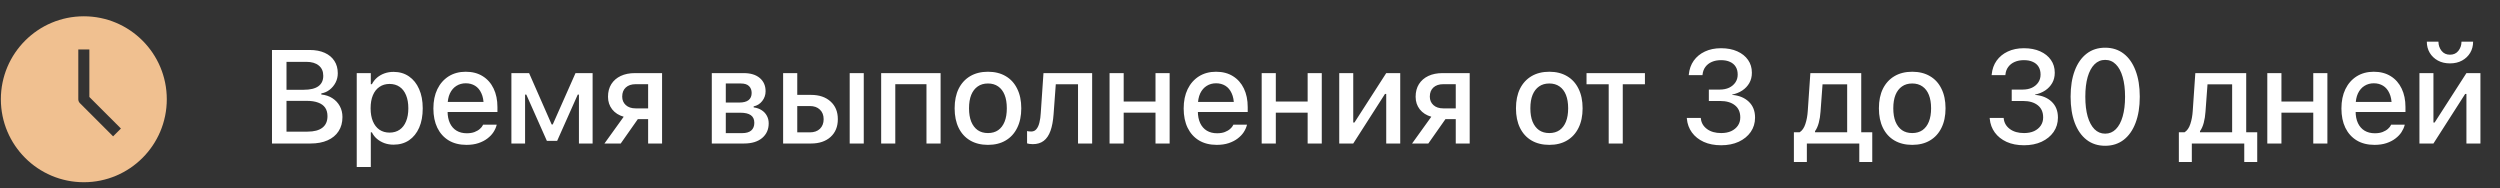
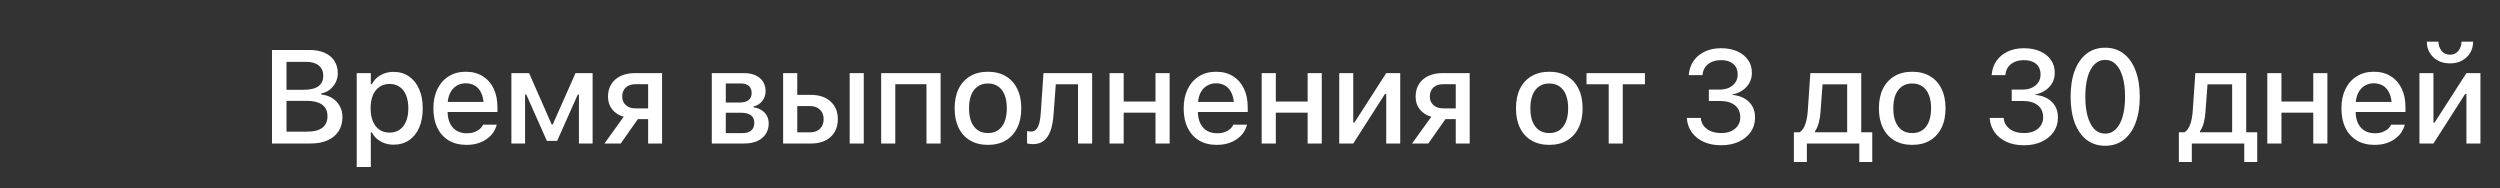
<svg xmlns="http://www.w3.org/2000/svg" width="226" height="17" viewBox="0 0 226 17" fill="none">
  <rect x="0" y="0" width="226" height="17" fill="#333333" stroke="none" />
  <path d="M25.244 12.973V11.9H27.799C28.393 11.9 28.842 11.781 29.146 11.543C29.451 11.305 29.604 10.959 29.604 10.506V10.494C29.604 10.19 29.533 9.936 29.393 9.732C29.252 9.529 29.041 9.377 28.76 9.275C28.482 9.17 28.137 9.117 27.723 9.117H25.244V8.115H27.459C28.041 8.115 28.48 8.01 28.777 7.799C29.074 7.584 29.223 7.271 29.223 6.861V6.85C29.223 6.451 29.088 6.143 28.818 5.924C28.549 5.701 28.17 5.59 27.682 5.59H25.244V4.518H27.992C28.52 4.518 28.973 4.604 29.352 4.775C29.734 4.947 30.027 5.191 30.23 5.508C30.434 5.82 30.535 6.191 30.535 6.621V6.633C30.535 6.93 30.469 7.207 30.336 7.465C30.203 7.719 30.025 7.934 29.803 8.109C29.58 8.285 29.328 8.396 29.047 8.443V8.543C29.43 8.582 29.764 8.693 30.049 8.877C30.334 9.061 30.557 9.299 30.717 9.592C30.877 9.881 30.957 10.209 30.957 10.576V10.588C30.957 11.08 30.84 11.506 30.605 11.865C30.375 12.221 30.045 12.494 29.615 12.685C29.186 12.877 28.67 12.973 28.068 12.973H25.244ZM24.588 12.973V4.518H25.9V12.973H24.588ZM32.249 15.094V6.609H33.521V7.611H33.62C33.742 7.377 33.898 7.178 34.089 7.014C34.285 6.85 34.507 6.723 34.757 6.633C35.007 6.543 35.281 6.498 35.578 6.498C36.113 6.498 36.578 6.635 36.972 6.908C37.367 7.178 37.671 7.559 37.886 8.051C38.105 8.539 38.214 9.117 38.214 9.785V9.797C38.214 10.469 38.107 11.051 37.892 11.543C37.677 12.031 37.372 12.41 36.978 12.68C36.583 12.945 36.117 13.078 35.578 13.078C35.285 13.078 35.011 13.033 34.757 12.943C34.503 12.85 34.279 12.721 34.083 12.557C33.888 12.393 33.734 12.195 33.62 11.965H33.521V15.094H32.249ZM35.214 11.988C35.57 11.988 35.874 11.9 36.128 11.725C36.382 11.549 36.575 11.297 36.708 10.969C36.845 10.641 36.913 10.25 36.913 9.797V9.785C36.913 9.328 36.845 8.936 36.708 8.607C36.575 8.279 36.382 8.027 36.128 7.852C35.874 7.676 35.57 7.588 35.214 7.588C34.863 7.588 34.558 7.678 34.3 7.857C34.042 8.033 33.845 8.285 33.708 8.613C33.572 8.938 33.503 9.328 33.503 9.785V9.797C33.503 10.246 33.572 10.635 33.708 10.963C33.845 11.291 34.042 11.545 34.3 11.725C34.558 11.9 34.863 11.988 35.214 11.988ZM42.167 13.096C41.546 13.096 41.012 12.963 40.567 12.697C40.122 12.428 39.778 12.047 39.536 11.555C39.298 11.062 39.178 10.48 39.178 9.809V9.803C39.178 9.139 39.298 8.559 39.536 8.062C39.778 7.566 40.118 7.18 40.555 6.902C40.997 6.625 41.512 6.486 42.102 6.486C42.696 6.486 43.206 6.619 43.632 6.885C44.061 7.15 44.391 7.523 44.622 8.004C44.852 8.48 44.968 9.039 44.968 9.68V10.125H39.823V9.217H44.335L43.725 10.06V9.551C43.725 9.098 43.655 8.723 43.514 8.426C43.378 8.125 43.188 7.9 42.946 7.752C42.704 7.604 42.425 7.529 42.108 7.529C41.792 7.529 41.508 7.607 41.258 7.764C41.012 7.916 40.817 8.143 40.673 8.443C40.532 8.744 40.462 9.113 40.462 9.551V10.06C40.462 10.479 40.532 10.836 40.673 11.133C40.813 11.43 41.012 11.656 41.27 11.812C41.532 11.969 41.84 12.047 42.196 12.047C42.469 12.047 42.704 12.01 42.899 11.935C43.098 11.857 43.261 11.762 43.386 11.648C43.514 11.535 43.602 11.424 43.649 11.315L43.673 11.268H44.903L44.891 11.32C44.837 11.531 44.741 11.742 44.604 11.953C44.468 12.16 44.286 12.35 44.059 12.521C43.837 12.693 43.567 12.832 43.251 12.938C42.938 13.043 42.577 13.096 42.167 13.096ZM47.467 12.973H46.23V6.609H47.83L49.869 11.25H49.969L52.026 6.609H53.572V12.973H52.336V8.549H52.23L50.367 12.732H49.436L47.578 8.549H47.467V12.973ZM58.591 12.973V10.77H57.66L56.113 12.973H54.642L56.382 10.553C55.941 10.428 55.593 10.205 55.339 9.885C55.089 9.564 54.964 9.188 54.964 8.754V8.742C54.964 8.301 55.064 7.922 55.263 7.605C55.466 7.285 55.749 7.039 56.113 6.867C56.48 6.695 56.908 6.609 57.396 6.609H59.851V12.973H58.591ZM57.46 9.797H58.591V7.611H57.46C57.085 7.611 56.788 7.711 56.57 7.91C56.355 8.109 56.248 8.383 56.248 8.73V8.742C56.248 9.047 56.355 9.299 56.57 9.498C56.788 9.697 57.085 9.797 57.46 9.797ZM64.346 12.973V6.609H67.229C67.854 6.609 68.34 6.758 68.688 7.055C69.035 7.352 69.209 7.748 69.209 8.244V8.256C69.209 8.58 69.108 8.873 68.904 9.135C68.701 9.393 68.444 9.553 68.131 9.615V9.709C68.408 9.744 68.649 9.828 68.852 9.961C69.055 10.09 69.211 10.256 69.32 10.459C69.434 10.662 69.49 10.891 69.49 11.145V11.156C69.49 11.699 69.293 12.139 68.899 12.475C68.504 12.807 67.957 12.973 67.258 12.973H64.346ZM65.612 12.035H67.088C67.455 12.035 67.731 11.955 67.914 11.795C68.098 11.631 68.19 11.402 68.19 11.109V11.098C68.19 10.789 68.084 10.56 67.873 10.412C67.666 10.264 67.352 10.19 66.93 10.19H65.612V12.035ZM65.612 9.27H66.83C67.209 9.27 67.49 9.195 67.674 9.047C67.858 8.898 67.949 8.686 67.949 8.408V8.396C67.949 8.143 67.869 7.938 67.709 7.781C67.553 7.625 67.305 7.547 66.965 7.547H65.612V9.27ZM70.794 12.973V6.609H72.072V8.578H73.32C74.058 8.578 74.646 8.777 75.084 9.176C75.521 9.57 75.74 10.102 75.74 10.77V10.781C75.74 11.449 75.521 11.982 75.084 12.381C74.646 12.775 74.058 12.973 73.32 12.973H70.794ZM73.214 9.586H72.072V11.965H73.214C73.597 11.965 73.9 11.857 74.123 11.643C74.345 11.424 74.457 11.137 74.457 10.781V10.77C74.457 10.41 74.343 10.123 74.117 9.908C73.894 9.693 73.593 9.586 73.214 9.586ZM76.812 12.973V6.609H78.084V12.973H76.812ZM79.657 12.973V6.609H85.03V12.973H83.753V7.611H80.934V12.973H79.657ZM89.311 13.096C88.69 13.096 88.153 12.963 87.7 12.697C87.25 12.432 86.904 12.053 86.662 11.56C86.42 11.065 86.299 10.477 86.299 9.797V9.785C86.299 9.102 86.42 8.514 86.662 8.021C86.908 7.529 87.256 7.15 87.705 6.885C88.158 6.619 88.694 6.486 89.311 6.486C89.932 6.486 90.467 6.619 90.916 6.885C91.365 7.146 91.711 7.525 91.953 8.021C92.2 8.514 92.323 9.102 92.323 9.785V9.797C92.323 10.477 92.2 11.065 91.953 11.56C91.711 12.053 91.365 12.432 90.916 12.697C90.471 12.963 89.936 13.096 89.311 13.096ZM89.311 12.029C89.674 12.029 89.983 11.941 90.237 11.766C90.49 11.586 90.684 11.33 90.817 10.998C90.95 10.666 91.016 10.266 91.016 9.797V9.785C91.016 9.312 90.95 8.91 90.817 8.578C90.684 8.246 90.49 7.992 90.237 7.816C89.983 7.637 89.674 7.547 89.311 7.547C88.948 7.547 88.639 7.637 88.385 7.816C88.131 7.992 87.936 8.246 87.799 8.578C87.666 8.91 87.6 9.312 87.6 9.785V9.797C87.6 10.266 87.666 10.666 87.799 10.998C87.936 11.33 88.131 11.586 88.385 11.766C88.639 11.941 88.948 12.029 89.311 12.029ZM95.244 10.324C95.201 10.926 95.107 11.428 94.963 11.83C94.818 12.232 94.615 12.533 94.353 12.732C94.091 12.932 93.761 13.031 93.363 13.031C93.238 13.031 93.132 13.023 93.046 13.008C92.96 12.992 92.894 12.977 92.847 12.961V11.848C92.879 11.855 92.929 11.865 93 11.877C93.07 11.885 93.144 11.889 93.222 11.889C93.421 11.889 93.58 11.815 93.697 11.666C93.818 11.518 93.908 11.318 93.966 11.068C94.029 10.815 94.068 10.533 94.084 10.225L94.33 6.609H98.73V12.973H97.453V7.617H95.443L95.244 10.324ZM104.458 12.973V10.184H101.581V12.973H100.304V6.609H101.581V9.176H104.458V6.609H105.735V12.973H104.458ZM109.993 13.096C109.371 13.096 108.838 12.963 108.393 12.697C107.948 12.428 107.604 12.047 107.362 11.555C107.123 11.062 107.004 10.48 107.004 9.809V9.803C107.004 9.139 107.123 8.559 107.362 8.062C107.604 7.566 107.944 7.18 108.381 6.902C108.823 6.625 109.338 6.486 109.928 6.486C110.522 6.486 111.032 6.619 111.457 6.885C111.887 7.15 112.217 7.523 112.448 8.004C112.678 8.48 112.793 9.039 112.793 9.68V10.125H107.649V9.217H112.16L111.551 10.06V9.551C111.551 9.098 111.481 8.723 111.34 8.426C111.203 8.125 111.014 7.9 110.772 7.752C110.53 7.604 110.25 7.529 109.934 7.529C109.618 7.529 109.334 7.607 109.084 7.764C108.838 7.916 108.643 8.143 108.498 8.443C108.358 8.744 108.287 9.113 108.287 9.551V10.06C108.287 10.479 108.358 10.836 108.498 11.133C108.639 11.43 108.838 11.656 109.096 11.812C109.358 11.969 109.666 12.047 110.022 12.047C110.295 12.047 110.53 12.01 110.725 11.935C110.924 11.857 111.086 11.762 111.211 11.648C111.34 11.535 111.428 11.424 111.475 11.315L111.498 11.268H112.729L112.717 11.32C112.662 11.531 112.567 11.742 112.43 11.953C112.293 12.16 112.112 12.35 111.885 12.521C111.662 12.693 111.393 12.832 111.076 12.938C110.764 13.043 110.403 13.096 109.993 13.096ZM118.211 12.973V10.184H115.334V12.973H114.056V6.609H115.334V9.176H118.211V6.609H119.488V12.973H118.211ZM121.067 12.973V6.609H122.333V11.074H122.995L122.134 11.555L125.315 6.609H126.581V12.973H125.315V8.49H124.653L125.515 8.004L122.333 12.973H121.067ZM131.6 12.973V10.77H130.668L129.121 12.973H127.651L129.391 10.553C128.95 10.428 128.602 10.205 128.348 9.885C128.098 9.564 127.973 9.188 127.973 8.754V8.742C127.973 8.301 128.073 7.922 128.272 7.605C128.475 7.285 128.758 7.039 129.121 6.867C129.489 6.695 129.916 6.609 130.405 6.609H132.86V12.973H131.6ZM130.469 9.797H131.6V7.611H130.469C130.094 7.611 129.797 7.711 129.579 7.91C129.364 8.109 129.256 8.383 129.256 8.73V8.742C129.256 9.047 129.364 9.299 129.579 9.498C129.797 9.697 130.094 9.797 130.469 9.797ZM140.056 13.096C139.435 13.096 138.898 12.963 138.444 12.697C137.995 12.432 137.65 12.053 137.407 11.56C137.165 11.065 137.044 10.477 137.044 9.797V9.785C137.044 9.102 137.165 8.514 137.407 8.021C137.653 7.529 138.001 7.15 138.45 6.885C138.903 6.619 139.439 6.486 140.056 6.486C140.677 6.486 141.212 6.619 141.661 6.885C142.11 7.146 142.456 7.525 142.698 8.021C142.944 8.514 143.067 9.102 143.067 9.785V9.797C143.067 10.477 142.944 11.065 142.698 11.56C142.456 12.053 142.11 12.432 141.661 12.697C141.216 12.963 140.681 13.096 140.056 13.096ZM140.056 12.029C140.419 12.029 140.728 11.941 140.982 11.766C141.235 11.586 141.429 11.33 141.562 10.998C141.694 10.666 141.761 10.266 141.761 9.797V9.785C141.761 9.312 141.694 8.91 141.562 8.578C141.429 8.246 141.235 7.992 140.982 7.816C140.728 7.637 140.419 7.547 140.056 7.547C139.692 7.547 139.384 7.637 139.13 7.816C138.876 7.992 138.681 8.246 138.544 8.578C138.411 8.91 138.345 9.312 138.345 9.785V9.797C138.345 10.266 138.411 10.666 138.544 10.998C138.681 11.33 138.876 11.586 139.13 11.766C139.384 11.941 139.692 12.029 140.056 12.029ZM148.702 6.609V7.617H146.698V12.973H145.426V7.617H143.422V6.609H148.702ZM155.593 13.131C154.991 13.131 154.466 13.029 154.017 12.826C153.568 12.619 153.212 12.336 152.95 11.977C152.689 11.617 152.536 11.205 152.493 10.74L152.488 10.664H153.753L153.759 10.729C153.802 11.111 153.988 11.424 154.316 11.666C154.644 11.908 155.07 12.029 155.593 12.029C155.941 12.029 156.243 11.971 156.501 11.854C156.759 11.732 156.96 11.566 157.105 11.355C157.249 11.141 157.321 10.896 157.321 10.623V10.611C157.321 10.135 157.159 9.77 156.835 9.516C156.511 9.258 156.068 9.129 155.505 9.129H154.48V8.098H155.464C155.788 8.098 156.071 8.041 156.314 7.928C156.556 7.811 156.745 7.65 156.882 7.447C157.019 7.244 157.087 7.012 157.087 6.75V6.738C157.087 6.465 157.029 6.232 156.911 6.041C156.794 5.846 156.622 5.697 156.396 5.596C156.173 5.49 155.902 5.438 155.581 5.438C155.269 5.438 154.991 5.49 154.749 5.596C154.507 5.701 154.314 5.852 154.169 6.047C154.025 6.238 153.939 6.469 153.911 6.738L153.905 6.791H152.663L152.669 6.732C152.716 6.252 152.864 5.836 153.114 5.484C153.368 5.129 153.704 4.854 154.122 4.658C154.544 4.459 155.03 4.359 155.581 4.359C156.144 4.359 156.634 4.453 157.052 4.641C157.47 4.828 157.794 5.088 158.025 5.42C158.255 5.748 158.37 6.131 158.37 6.568V6.58C158.37 6.932 158.292 7.242 158.136 7.512C157.984 7.777 157.773 8 157.503 8.18C157.238 8.355 156.933 8.479 156.589 8.549V8.578C157.21 8.629 157.71 8.834 158.089 9.193C158.468 9.553 158.657 10.029 158.657 10.623V10.635C158.657 11.119 158.527 11.551 158.265 11.93C158.003 12.305 157.642 12.6 157.181 12.815C156.724 13.025 156.195 13.131 155.593 13.131ZM163.34 14.643H162.168V11.959H162.684C162.918 11.81 163.092 11.56 163.205 11.209C163.322 10.857 163.394 10.467 163.422 10.037L163.656 6.609H168.256V11.959H169.252V14.643H168.08V12.973H163.34V14.643ZM166.984 11.959V7.623H164.758L164.576 10.09C164.553 10.453 164.5 10.789 164.418 11.098C164.336 11.406 164.223 11.66 164.078 11.859V11.959H166.984ZM172.865 13.096C172.243 13.096 171.706 12.963 171.253 12.697C170.804 12.432 170.458 12.053 170.216 11.56C169.974 11.065 169.853 10.477 169.853 9.797V9.785C169.853 9.102 169.974 8.514 170.216 8.021C170.462 7.529 170.81 7.15 171.259 6.885C171.712 6.619 172.247 6.486 172.865 6.486C173.486 6.486 174.021 6.619 174.47 6.885C174.919 7.146 175.265 7.525 175.507 8.021C175.753 8.514 175.876 9.102 175.876 9.785V9.797C175.876 10.477 175.753 11.065 175.507 11.56C175.265 12.053 174.919 12.432 174.47 12.697C174.025 12.963 173.49 13.096 172.865 13.096ZM172.865 12.029C173.228 12.029 173.536 11.941 173.79 11.766C174.044 11.586 174.238 11.33 174.37 10.998C174.503 10.666 174.57 10.266 174.57 9.797V9.785C174.57 9.312 174.503 8.91 174.37 8.578C174.238 8.246 174.044 7.992 173.79 7.816C173.536 7.637 173.228 7.547 172.865 7.547C172.501 7.547 172.193 7.637 171.939 7.816C171.685 7.992 171.49 8.246 171.353 8.578C171.22 8.91 171.154 9.312 171.154 9.785V9.797C171.154 10.266 171.22 10.666 171.353 10.998C171.49 11.33 171.685 11.586 171.939 11.766C172.193 11.941 172.501 12.029 172.865 12.029ZM182.973 13.131C182.371 13.131 181.846 13.029 181.396 12.826C180.947 12.619 180.592 12.336 180.33 11.977C180.068 11.617 179.916 11.205 179.873 10.74L179.867 10.664H181.133L181.139 10.729C181.182 11.111 181.367 11.424 181.695 11.666C182.023 11.908 182.449 12.029 182.973 12.029C183.32 12.029 183.623 11.971 183.881 11.854C184.139 11.732 184.34 11.566 184.484 11.355C184.629 11.141 184.701 10.896 184.701 10.623V10.611C184.701 10.135 184.539 9.77 184.215 9.516C183.891 9.258 183.447 9.129 182.885 9.129H181.859V8.098H182.844C183.168 8.098 183.451 8.041 183.693 7.928C183.936 7.811 184.125 7.65 184.262 7.447C184.398 7.244 184.467 7.012 184.467 6.75V6.738C184.467 6.465 184.408 6.232 184.291 6.041C184.174 5.846 184.002 5.697 183.775 5.596C183.553 5.49 183.281 5.438 182.961 5.438C182.648 5.438 182.371 5.49 182.129 5.596C181.887 5.701 181.693 5.852 181.549 6.047C181.404 6.238 181.318 6.469 181.291 6.738L181.285 6.791H180.043L180.049 6.732C180.096 6.252 180.244 5.836 180.494 5.484C180.748 5.129 181.084 4.854 181.502 4.658C181.924 4.459 182.41 4.359 182.961 4.359C183.523 4.359 184.014 4.453 184.432 4.641C184.85 4.828 185.174 5.088 185.404 5.42C185.635 5.748 185.75 6.131 185.75 6.568V6.58C185.75 6.932 185.672 7.242 185.516 7.512C185.363 7.777 185.152 8 184.883 8.18C184.617 8.355 184.312 8.479 183.969 8.549V8.578C184.59 8.629 185.09 8.834 185.469 9.193C185.848 9.553 186.037 10.029 186.037 10.623V10.635C186.037 11.119 185.906 11.551 185.645 11.93C185.383 12.305 185.021 12.6 184.561 12.815C184.104 13.025 183.574 13.131 182.973 13.131ZM190.306 13.178C189.654 13.178 189.095 12.998 188.63 12.639C188.165 12.279 187.808 11.77 187.558 11.109C187.308 10.445 187.183 9.658 187.183 8.748V8.736C187.183 7.826 187.308 7.041 187.558 6.381C187.808 5.721 188.165 5.211 188.63 4.852C189.095 4.492 189.654 4.312 190.306 4.312C190.958 4.312 191.517 4.492 191.982 4.852C192.447 5.211 192.804 5.721 193.054 6.381C193.308 7.041 193.435 7.826 193.435 8.736V8.748C193.435 9.658 193.308 10.445 193.054 11.109C192.804 11.77 192.447 12.279 191.982 12.639C191.517 12.998 190.958 13.178 190.306 13.178ZM190.306 12.082C190.685 12.082 191.007 11.947 191.273 11.678C191.542 11.408 191.747 11.025 191.888 10.529C192.033 10.029 192.105 9.436 192.105 8.748V8.736C192.105 8.049 192.033 7.457 191.888 6.961C191.747 6.465 191.542 6.084 191.273 5.818C191.007 5.549 190.685 5.414 190.306 5.414C189.931 5.414 189.609 5.549 189.339 5.818C189.074 6.084 188.869 6.465 188.724 6.961C188.583 7.457 188.513 8.049 188.513 8.736V8.748C188.513 9.436 188.583 10.029 188.724 10.529C188.869 11.025 189.074 11.408 189.339 11.678C189.609 11.947 189.931 12.082 190.306 12.082ZM198.141 14.643H196.969V11.959H197.484C197.719 11.81 197.893 11.56 198.006 11.209C198.123 10.857 198.195 10.467 198.223 10.037L198.457 6.609H203.057V11.959H204.053V14.643H202.881V12.973H198.141V14.643ZM201.785 11.959V7.623H199.559L199.377 10.09C199.354 10.453 199.301 10.789 199.219 11.098C199.137 11.406 199.024 11.66 198.879 11.859V11.959H201.785ZM209.119 12.973V10.184H206.242V12.973H204.964V6.609H206.242V9.176H209.119V6.609H210.396V12.973H209.119ZM214.653 13.096C214.032 13.096 213.499 12.963 213.054 12.697C212.608 12.428 212.264 12.047 212.022 11.555C211.784 11.062 211.665 10.48 211.665 9.809V9.803C211.665 9.139 211.784 8.559 212.022 8.062C212.264 7.566 212.604 7.18 213.042 6.902C213.483 6.625 213.999 6.486 214.589 6.486C215.182 6.486 215.692 6.619 216.118 6.885C216.548 7.15 216.878 7.523 217.108 8.004C217.339 8.48 217.454 9.039 217.454 9.68V10.125H212.309V9.217H216.821L216.212 10.06V9.551C216.212 9.098 216.141 8.723 216.001 8.426C215.864 8.125 215.675 7.9 215.432 7.752C215.19 7.604 214.911 7.529 214.595 7.529C214.278 7.529 213.995 7.607 213.745 7.764C213.499 7.916 213.304 8.143 213.159 8.443C213.018 8.744 212.948 9.113 212.948 9.551V10.06C212.948 10.479 213.018 10.836 213.159 11.133C213.3 11.43 213.499 11.656 213.757 11.812C214.018 11.969 214.327 12.047 214.682 12.047C214.956 12.047 215.19 12.01 215.386 11.935C215.585 11.857 215.747 11.762 215.872 11.648C216.001 11.535 216.089 11.424 216.136 11.315L216.159 11.268H217.389L217.378 11.32C217.323 11.531 217.227 11.742 217.091 11.953C216.954 12.16 216.772 12.35 216.546 12.521C216.323 12.693 216.054 12.832 215.737 12.938C215.425 13.043 215.063 13.096 214.653 13.096ZM218.717 12.973V6.609H219.983V11.074H220.645L219.783 11.555L222.965 6.609H224.231V12.973H222.965V8.49H222.303L223.164 8.004L219.983 12.973H218.717ZM221.477 5.73C221.059 5.73 220.694 5.645 220.381 5.473C220.069 5.301 219.824 5.068 219.649 4.775C219.473 4.479 219.385 4.143 219.385 3.768H220.434C220.438 4.084 220.531 4.359 220.715 4.594C220.902 4.828 221.156 4.945 221.477 4.945C221.801 4.945 222.055 4.828 222.238 4.594C222.422 4.359 222.516 4.084 222.52 3.768H223.569C223.569 4.143 223.481 4.479 223.305 4.775C223.129 5.068 222.885 5.301 222.572 5.473C222.26 5.645 221.895 5.73 221.477 5.73Z" fill="white" />
-   <path fill-rule="evenodd" clip-rule="evenodd" d="M0.078 8.973C0.078 4.831 3.436 1.473 7.578 1.473C11.72 1.473 15.078 4.831 15.078 8.973C15.078 13.115 11.72 16.473 7.578 16.473C3.436 16.473 0.078 13.115 0.078 8.973ZM7.078 8.973V4.473H8.078V8.766L10.932 11.619L10.225 12.326L7.225 9.326C7.127 9.229 7.078 9.101 7.078 8.973Z" fill="#F0C090" />
</svg>